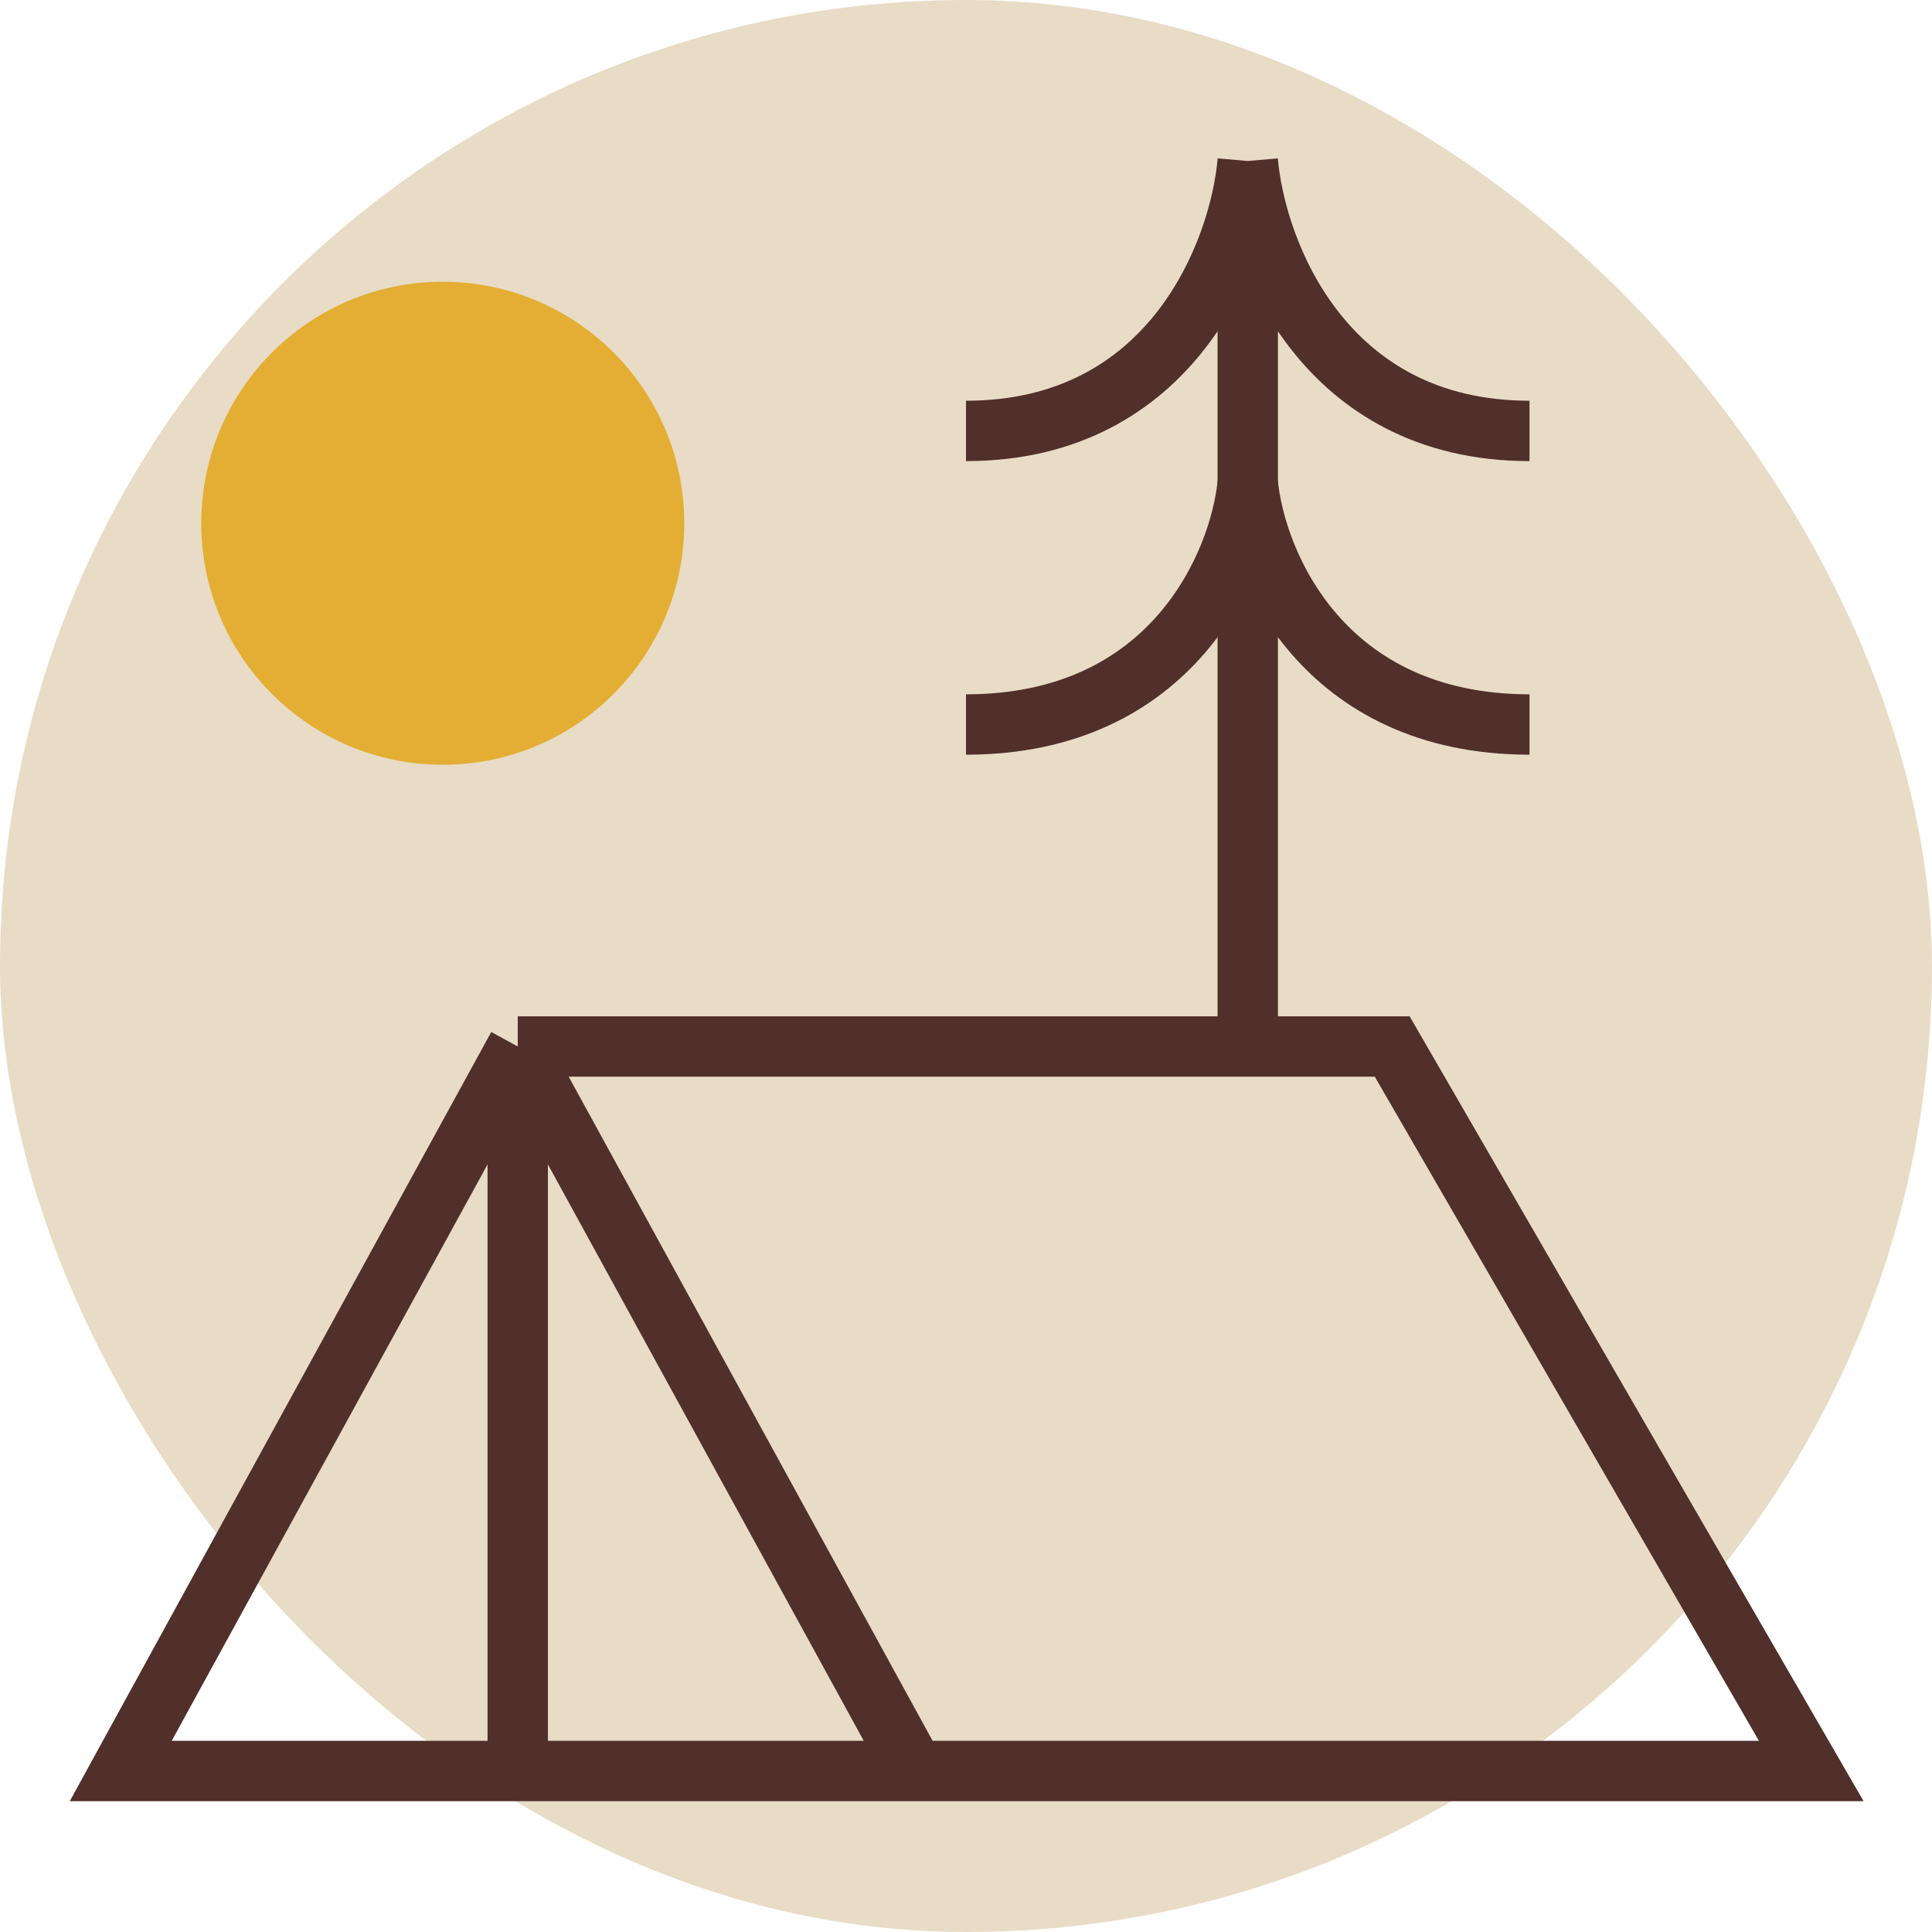
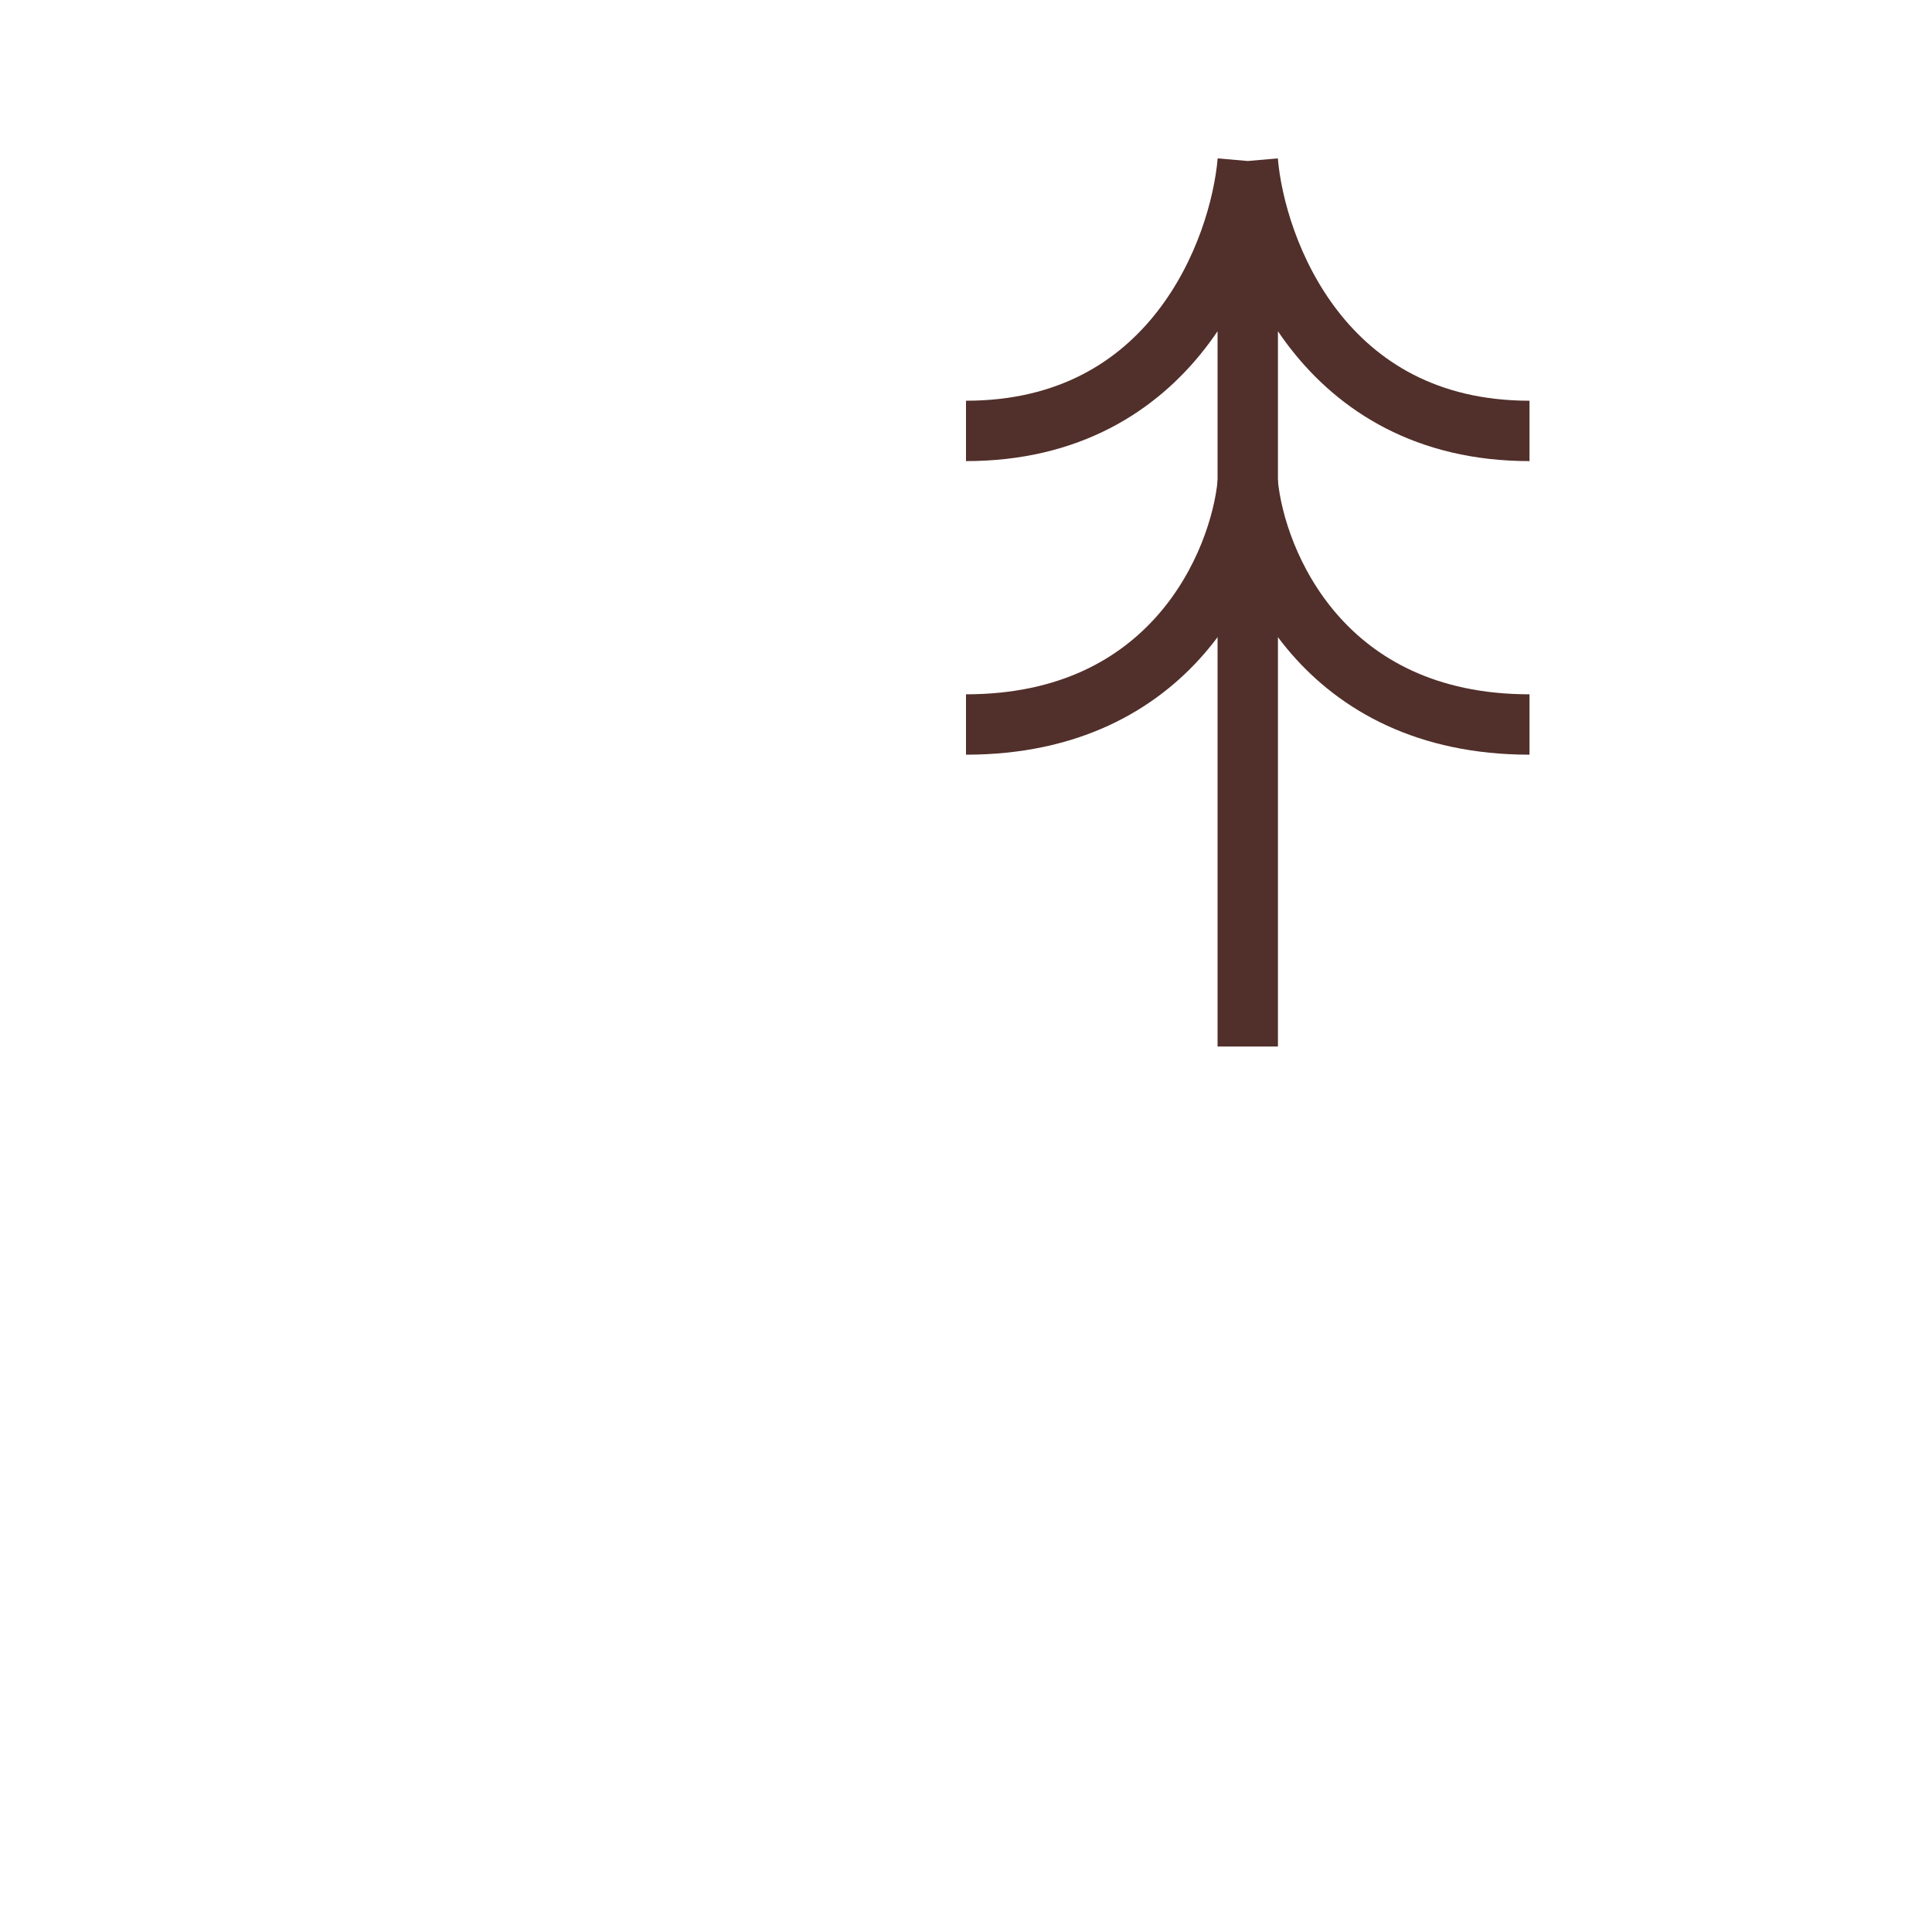
<svg xmlns="http://www.w3.org/2000/svg" width="48" height="48" viewBox="0 0 48 48" fill="none">
-   <rect width="48" height="48" rx="24" fill="#E8DCC6" />
-   <path d="M22.726 44L12.863 26M22.726 44H45L34.589 26H12.863M22.726 44H12.863M12.863 26L3 44H12.863M12.863 26V44" stroke="#512F2A" stroke-width="1.5" />
-   <circle cx="11" cy="13" r="6" fill="#E4AE34" />
  <path d="M31 4C30.806 6.235 29.133 10.706 24 10.706M31 4C31.194 6.235 32.867 10.706 38 10.706M31 4V26" stroke="#512F2A" stroke-width="1.5" />
  <path d="M24 18C29.133 18 30.806 14 31 12C31.194 14 32.867 18 38 18" stroke="#512F2A" stroke-width="1.5" />
</svg>